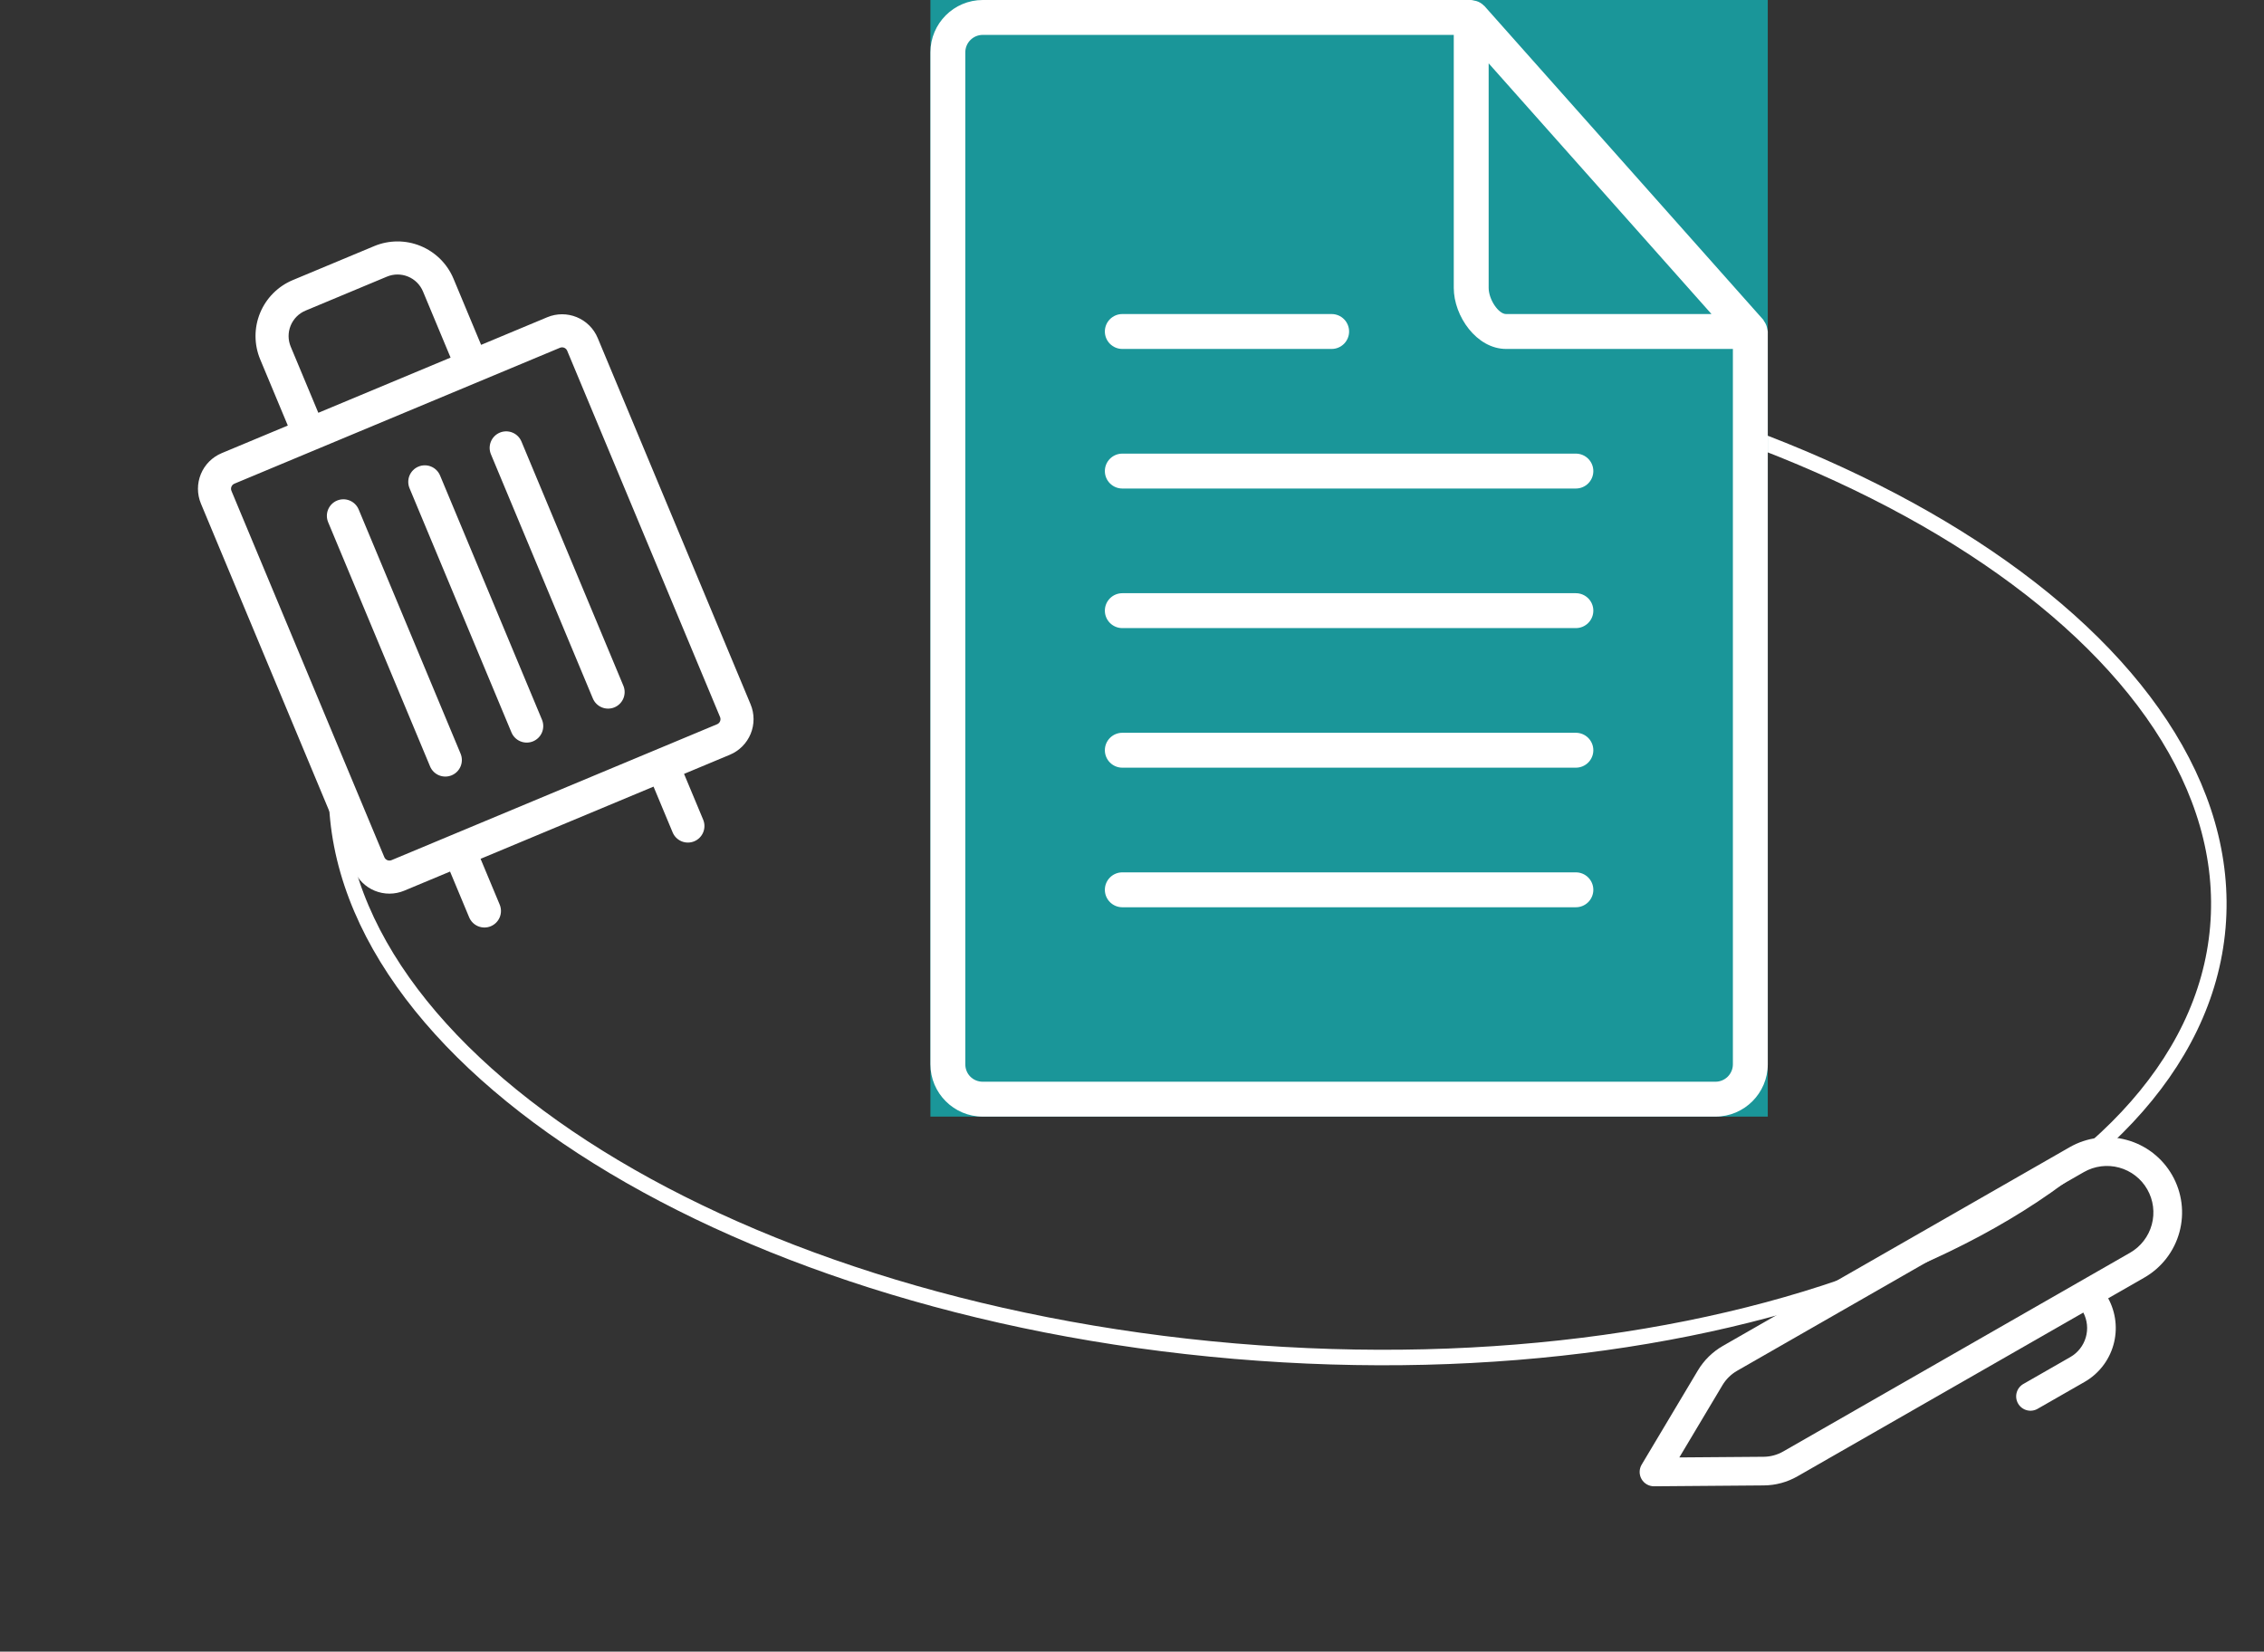
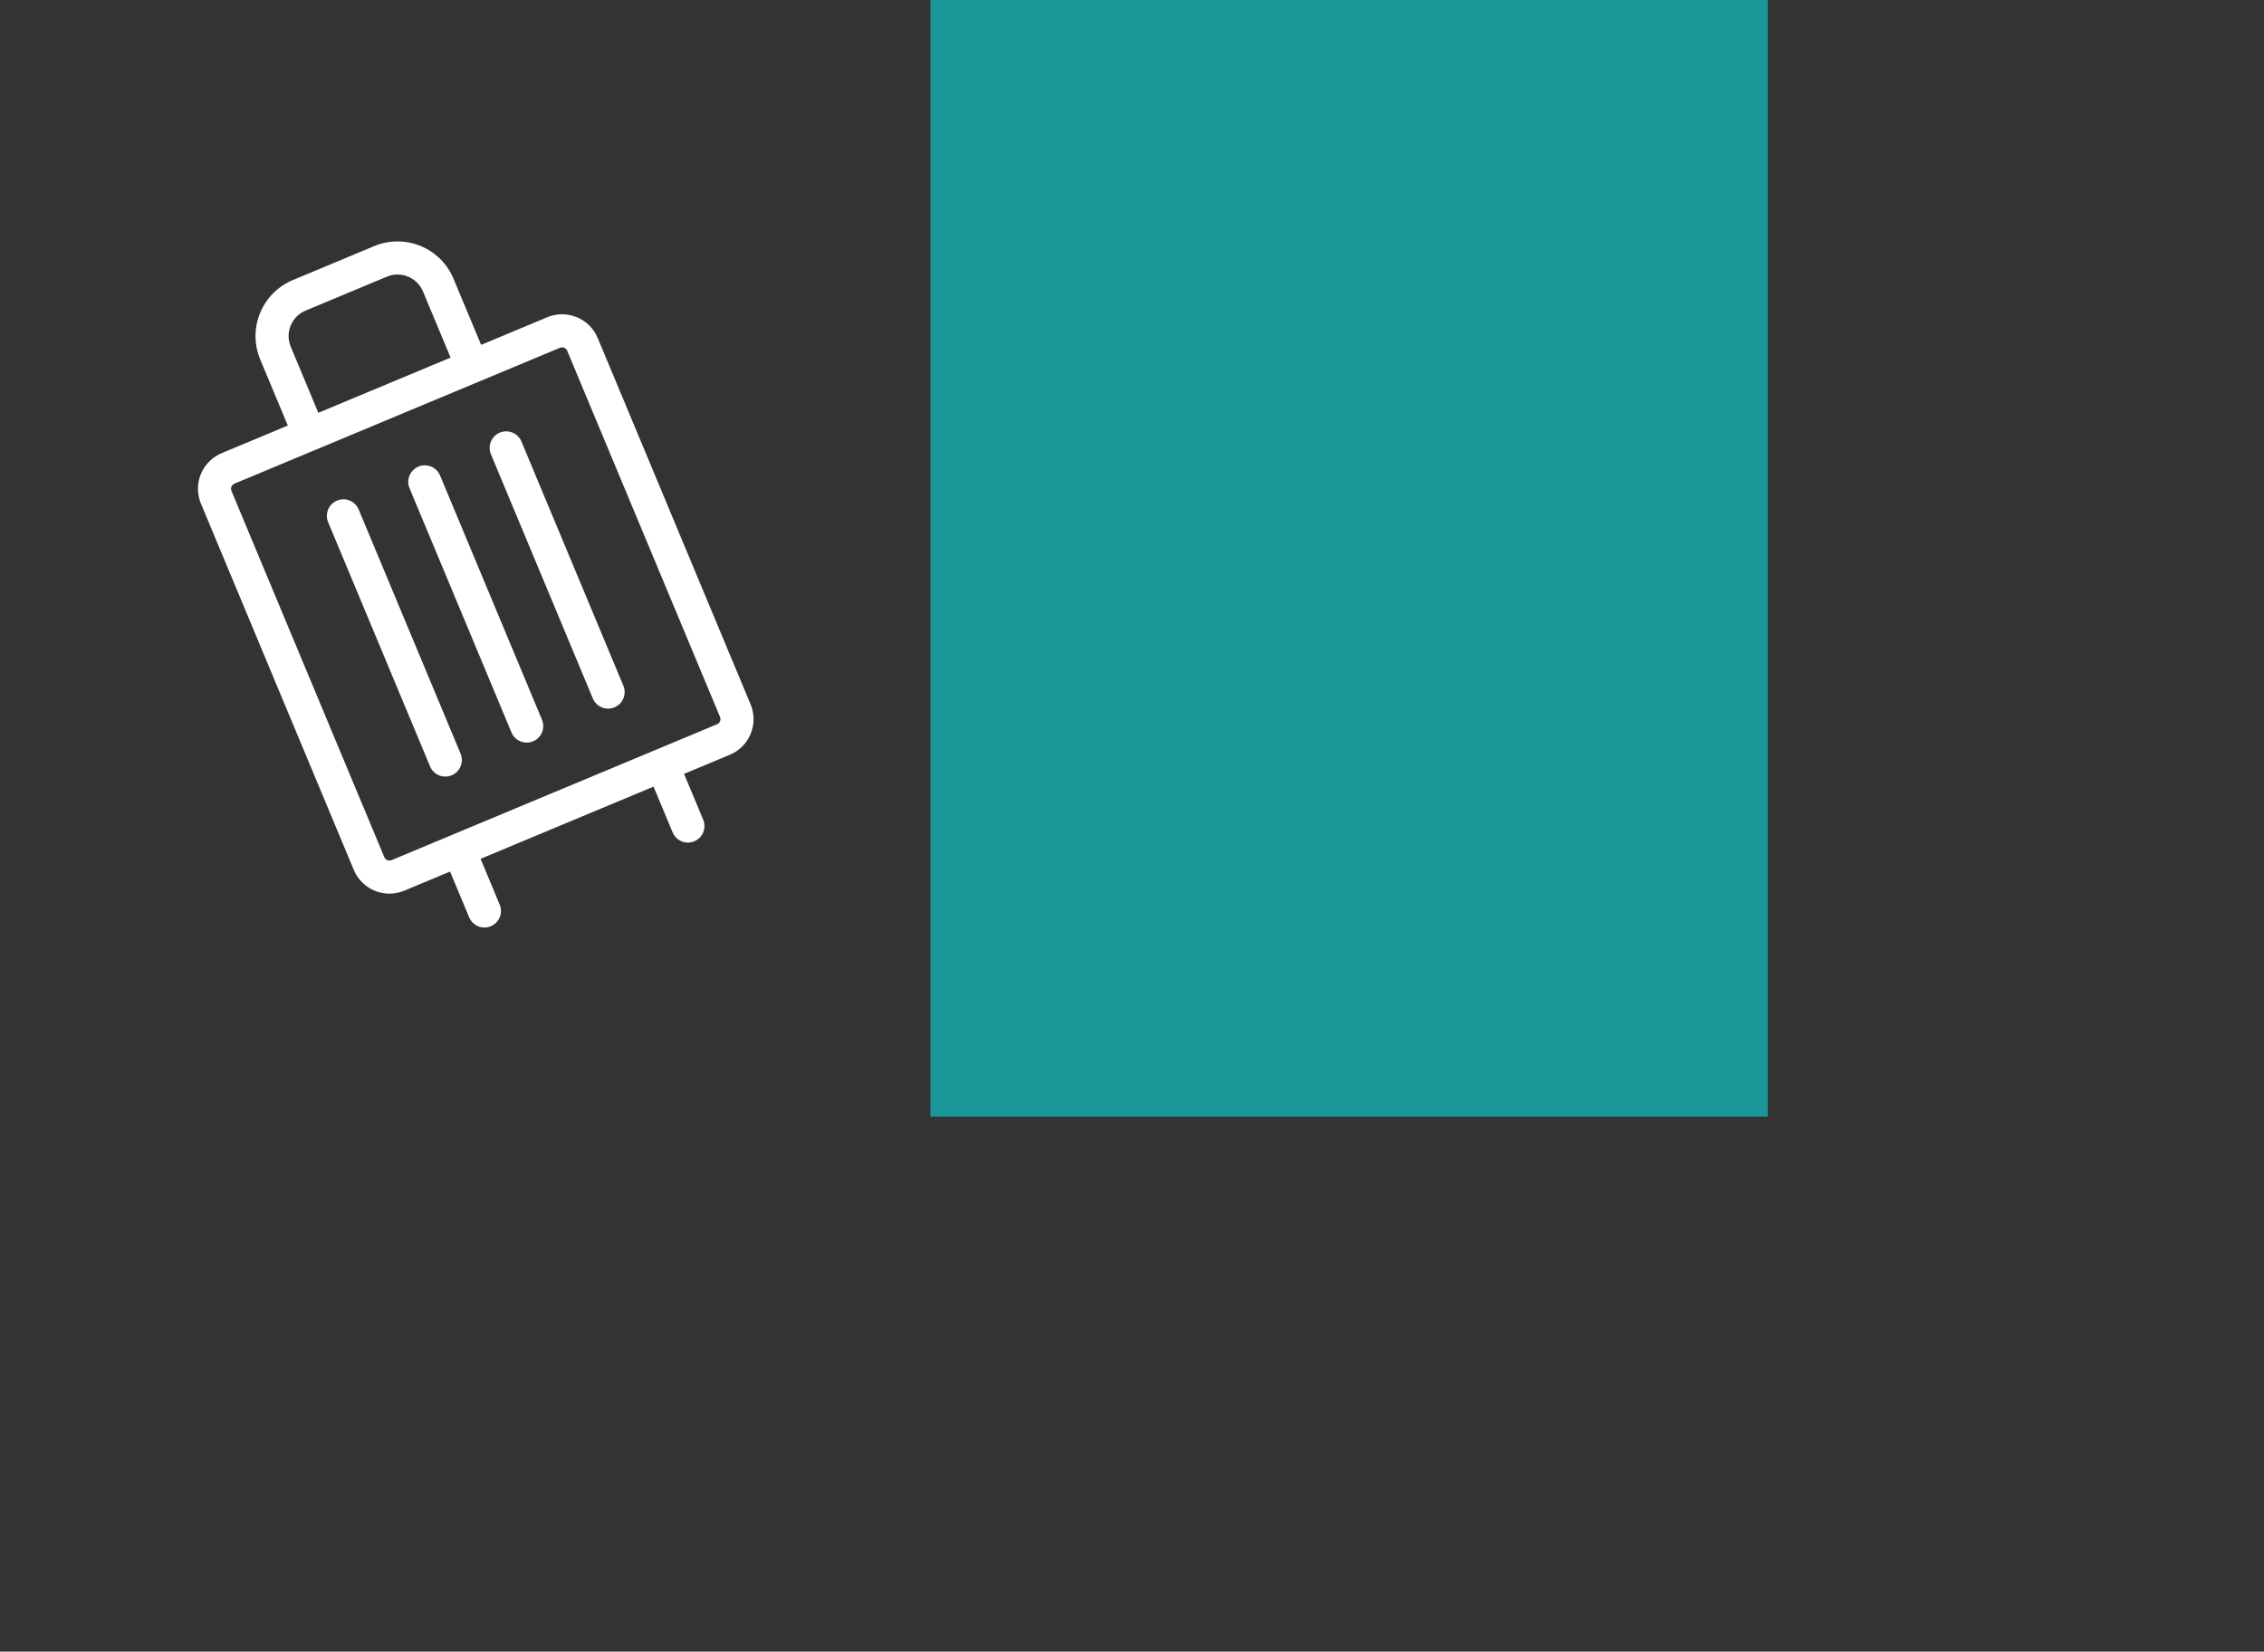
<svg xmlns="http://www.w3.org/2000/svg" width="292" height="213" viewBox="0 0 292 213" fill="none">
  <rect x="0" y="0" width="292" height="213" fill="#333333" stroke="none" />
-   <path d="M43.519 98.976C40.472 134.861 92.294 168.561 159.266 174.248C226.238 179.934 283 155.453 286.047 119.567C289.093 83.682 237.272 49.982 170.299 44.296" stroke="white" stroke-width="2" />
  <g clip-path="url(#clip0_212_449)">
    <path d="M46.259 65.701L59.404 97.193C59.622 97.715 59.624 98.302 59.408 98.825C59.194 99.348 58.779 99.765 58.257 99.983C57.735 100.2 57.148 100.202 56.625 99.987C56.102 99.772 55.685 99.358 55.468 98.836L42.323 67.344C42.105 66.822 42.103 66.235 42.318 65.712C42.533 65.188 42.947 64.772 43.469 64.554C43.992 64.336 44.579 64.335 45.102 64.55C45.625 64.765 46.041 65.179 46.259 65.701ZM53.967 60.173C53.445 60.391 53.031 60.807 52.816 61.33C52.601 61.853 52.602 62.44 52.82 62.962L65.965 94.454C66.183 94.976 66.599 95.39 67.122 95.605C67.645 95.82 68.233 95.819 68.755 95.601C69.277 95.383 69.691 94.967 69.906 94.444C70.121 93.92 70.119 93.333 69.901 92.811L56.757 61.319C56.539 60.797 56.122 60.383 55.599 60.168C55.076 59.953 54.489 59.955 53.967 60.173ZM64.464 55.791C63.942 56.009 63.528 56.425 63.313 56.949C63.098 57.472 63.099 58.059 63.317 58.581L76.462 90.073C76.68 90.595 77.096 91.009 77.62 91.224C78.143 91.439 78.73 91.437 79.252 91.219C79.774 91.001 80.188 90.585 80.403 90.062C80.618 89.539 80.617 88.951 80.399 88.43L67.254 56.938C67.036 56.416 66.62 56.002 66.096 55.787C65.573 55.572 64.986 55.573 64.464 55.791ZM77.089 43.588L96.806 90.826C97.315 92.043 97.319 93.414 96.817 94.634C96.315 95.855 95.349 96.827 94.131 97.335L88.226 99.8L90.691 105.704C90.909 106.226 90.91 106.814 90.695 107.337C90.48 107.86 90.066 108.276 89.544 108.494C89.022 108.712 88.435 108.714 87.912 108.499C87.388 108.283 86.972 107.869 86.754 107.347L84.29 101.443L61.983 110.754L64.448 116.658C64.665 117.18 64.667 117.767 64.452 118.291C64.237 118.814 63.823 119.23 63.301 119.448C62.779 119.666 62.192 119.668 61.669 119.452C61.145 119.237 60.729 118.823 60.511 118.301L58.046 112.397L52.142 114.861C50.924 115.37 49.554 115.373 48.333 114.872C47.112 114.37 46.141 113.404 45.632 112.186L25.915 64.948C25.407 63.73 25.403 62.36 25.905 61.139C26.407 59.918 27.373 58.947 28.591 58.439L37.12 54.879L33.56 46.349C32.761 44.435 32.755 42.282 33.543 40.364C34.332 38.446 35.85 36.919 37.764 36.12L48.261 31.739C50.175 30.94 52.328 30.934 54.247 31.722C56.165 32.511 57.692 34.029 58.491 35.943L62.051 44.472L70.58 40.912C71.798 40.404 73.168 40.4 74.389 40.902C75.609 41.404 76.581 42.37 77.089 43.588ZM41.056 53.235L58.114 46.115L54.554 37.586C54.191 36.716 53.497 36.026 52.625 35.668C51.753 35.309 50.775 35.312 49.905 35.675L39.407 40.057C38.537 40.42 37.847 41.114 37.489 41.986C37.13 42.858 37.133 43.836 37.496 44.706L41.056 53.235ZM73.153 45.231C73.08 45.057 72.941 44.919 72.767 44.847C72.593 44.776 72.397 44.776 72.223 44.849L30.234 62.375C30.06 62.448 29.922 62.586 29.85 62.761C29.778 62.935 29.779 63.131 29.852 63.305L49.569 110.543C49.641 110.717 49.78 110.855 49.955 110.926C50.129 110.998 50.325 110.997 50.499 110.925L92.488 93.398C92.662 93.326 92.8 93.187 92.871 93.013C92.943 92.838 92.942 92.643 92.87 92.469L73.153 45.231Z" fill="white" />
  </g>
  <g clip-path="url(#clip1_212_449)">
    <rect width="108" height="144" transform="translate(120)" fill="#1A9699" />
-     <path d="M126.75 144H221.25C224.971 144 228 140.971 228 137.25V42.75C228 42.673 227.964 42.611 227.959 42.538C227.947 42.44 227.928 42.342 227.901 42.246C227.829 41.934 227.691 41.641 227.496 41.386C227.464 41.346 227.469 41.297 227.437 41.256L191.437 0.756L191.392 0.729C191.117 0.443 190.771 0.235 190.389 0.126C190.308 0.102 190.224 0.086 190.137 0.076C190.006 0.054 189.885 0 189.75 0H126.75C123.028 0 120 3.029 120 6.75V137.25C120 140.971 123.028 144 126.75 144ZM192 8.168L220.741 40.5H194.25C193.26 40.5 192 38.61 192 37.125V8.168ZM124.5 6.75C124.5 6.153 124.737 5.581 125.159 5.159C125.581 4.737 126.153 4.5 126.75 4.5H187.5V37.125C187.5 40.766 190.447 45 194.25 45H223.5V137.25C223.5 137.847 223.263 138.419 222.841 138.841C222.419 139.263 221.847 139.5 221.25 139.5H126.75C125.49 139.5 124.5 138.51 124.5 137.25V6.75Z" fill="white" />
-     <path d="M144.75 63H203.25C203.847 63 204.419 62.763 204.841 62.341C205.263 61.919 205.5 61.347 205.5 60.75C205.5 60.153 205.263 59.581 204.841 59.159C204.419 58.737 203.847 58.5 203.25 58.5H144.75C144.153 58.5 143.581 58.737 143.159 59.159C142.737 59.581 142.5 60.153 142.5 60.75C142.5 61.347 142.737 61.919 143.159 62.341C143.581 62.763 144.153 63 144.75 63ZM144.75 81H203.25C203.847 81 204.419 80.763 204.841 80.341C205.263 79.919 205.5 79.347 205.5 78.75C205.5 78.153 205.263 77.581 204.841 77.159C204.419 76.737 203.847 76.5 203.25 76.5H144.75C144.153 76.5 143.581 76.737 143.159 77.159C142.737 77.581 142.5 78.153 142.5 78.75C142.5 79.347 142.737 79.919 143.159 80.341C143.581 80.763 144.153 81 144.75 81ZM144.75 45H171.75C172.347 45 172.919 44.763 173.341 44.341C173.763 43.919 174 43.347 174 42.75C174 42.153 173.763 41.581 173.341 41.159C172.919 40.737 172.347 40.5 171.75 40.5H144.75C144.153 40.5 143.581 40.737 143.159 41.159C142.737 41.581 142.5 42.153 142.5 42.75C142.5 43.347 142.737 43.919 143.159 44.341C143.581 44.763 144.153 45 144.75 45ZM144.75 99H203.25C203.847 99 204.419 98.763 204.841 98.341C205.263 97.919 205.5 97.347 205.5 96.75C205.5 96.153 205.263 95.581 204.841 95.159C204.419 94.737 203.847 94.5 203.25 94.5H144.75C144.153 94.5 143.581 94.737 143.159 95.159C142.737 95.581 142.5 96.153 142.5 96.75C142.5 97.347 142.737 97.919 143.159 98.341C143.581 98.763 144.153 99 144.75 99ZM144.75 117H203.25C203.847 117 204.419 116.763 204.841 116.341C205.263 115.919 205.5 115.347 205.5 114.75C205.5 114.153 205.263 113.581 204.841 113.159C204.419 112.737 203.847 112.5 203.25 112.5H144.75C144.153 112.5 143.581 112.737 143.159 113.159C142.737 113.581 142.5 114.153 142.5 114.75C142.5 115.347 142.737 115.919 143.159 116.341C143.581 116.763 144.153 117 144.75 117Z" fill="white" />
  </g>
  <g clip-path="url(#clip2_212_449)">
-     <path d="M280.15 151.54C279.518 150.436 278.675 149.466 277.668 148.688C276.661 147.909 275.51 147.337 274.282 147.004C273.054 146.67 271.772 146.582 270.51 146.744C269.247 146.906 268.029 147.316 266.925 147.949L222.213 173.566C220.882 174.328 219.768 175.42 218.981 176.739L211.734 188.879C211.567 189.16 211.477 189.481 211.474 189.809C211.471 190.137 211.555 190.459 211.718 190.744C211.881 191.028 212.117 191.264 212.401 191.427C212.685 191.591 213.007 191.675 213.335 191.673L227.471 191.561C229.007 191.553 230.514 191.145 231.844 190.379L268.697 169.269C269.213 170.258 269.327 171.407 269.014 172.477C268.701 173.547 267.986 174.454 267.018 175.009L261.022 178.444C260.802 178.559 260.608 178.718 260.451 178.911C260.294 179.103 260.178 179.325 260.109 179.563C260.039 179.802 260.019 180.051 260.048 180.298C260.078 180.544 260.156 180.782 260.28 180.998C260.403 181.213 260.569 181.401 260.766 181.551C260.964 181.701 261.19 181.81 261.431 181.871C261.671 181.932 261.922 181.943 262.167 181.905C262.412 181.867 262.647 181.78 262.858 181.649L268.854 178.216C270.672 177.175 272.009 175.462 272.579 173.446C273.149 171.429 272.907 169.27 271.903 167.431L276.56 164.763C277.664 164.131 278.633 163.287 279.411 162.281C280.189 161.274 280.762 160.124 281.095 158.896C281.428 157.668 281.517 156.386 281.355 155.124C281.192 153.862 280.783 152.644 280.15 151.54ZM268.764 151.155C270.143 150.365 271.78 150.156 273.314 150.572C274.848 150.989 276.154 151.998 276.943 153.378C277.733 154.757 277.943 156.394 277.526 157.927C277.109 159.461 276.1 160.767 274.721 161.557L230.008 187.174C229.229 187.624 228.345 187.863 227.445 187.867L216.593 187.951L222.154 178.634C222.615 177.862 223.268 177.221 224.048 176.774L268.764 151.155Z" fill="white" />
-   </g>
+     </g>
  <defs>
    <clipPath id="clip0_212_449">
      <rect width="91" height="91" fill="white" transform="translate(0.75 50.8) rotate(-22.656)" />
    </clipPath>
    <clipPath id="clip1_212_449">
      <rect width="108" height="144" fill="white" transform="translate(120)" />
    </clipPath>
    <clipPath id="clip2_212_449">
-       <rect width="69" height="69" fill="white" transform="translate(223.086 128) rotate(15.193)" />
-     </clipPath>
+       </clipPath>
  </defs>
</svg>